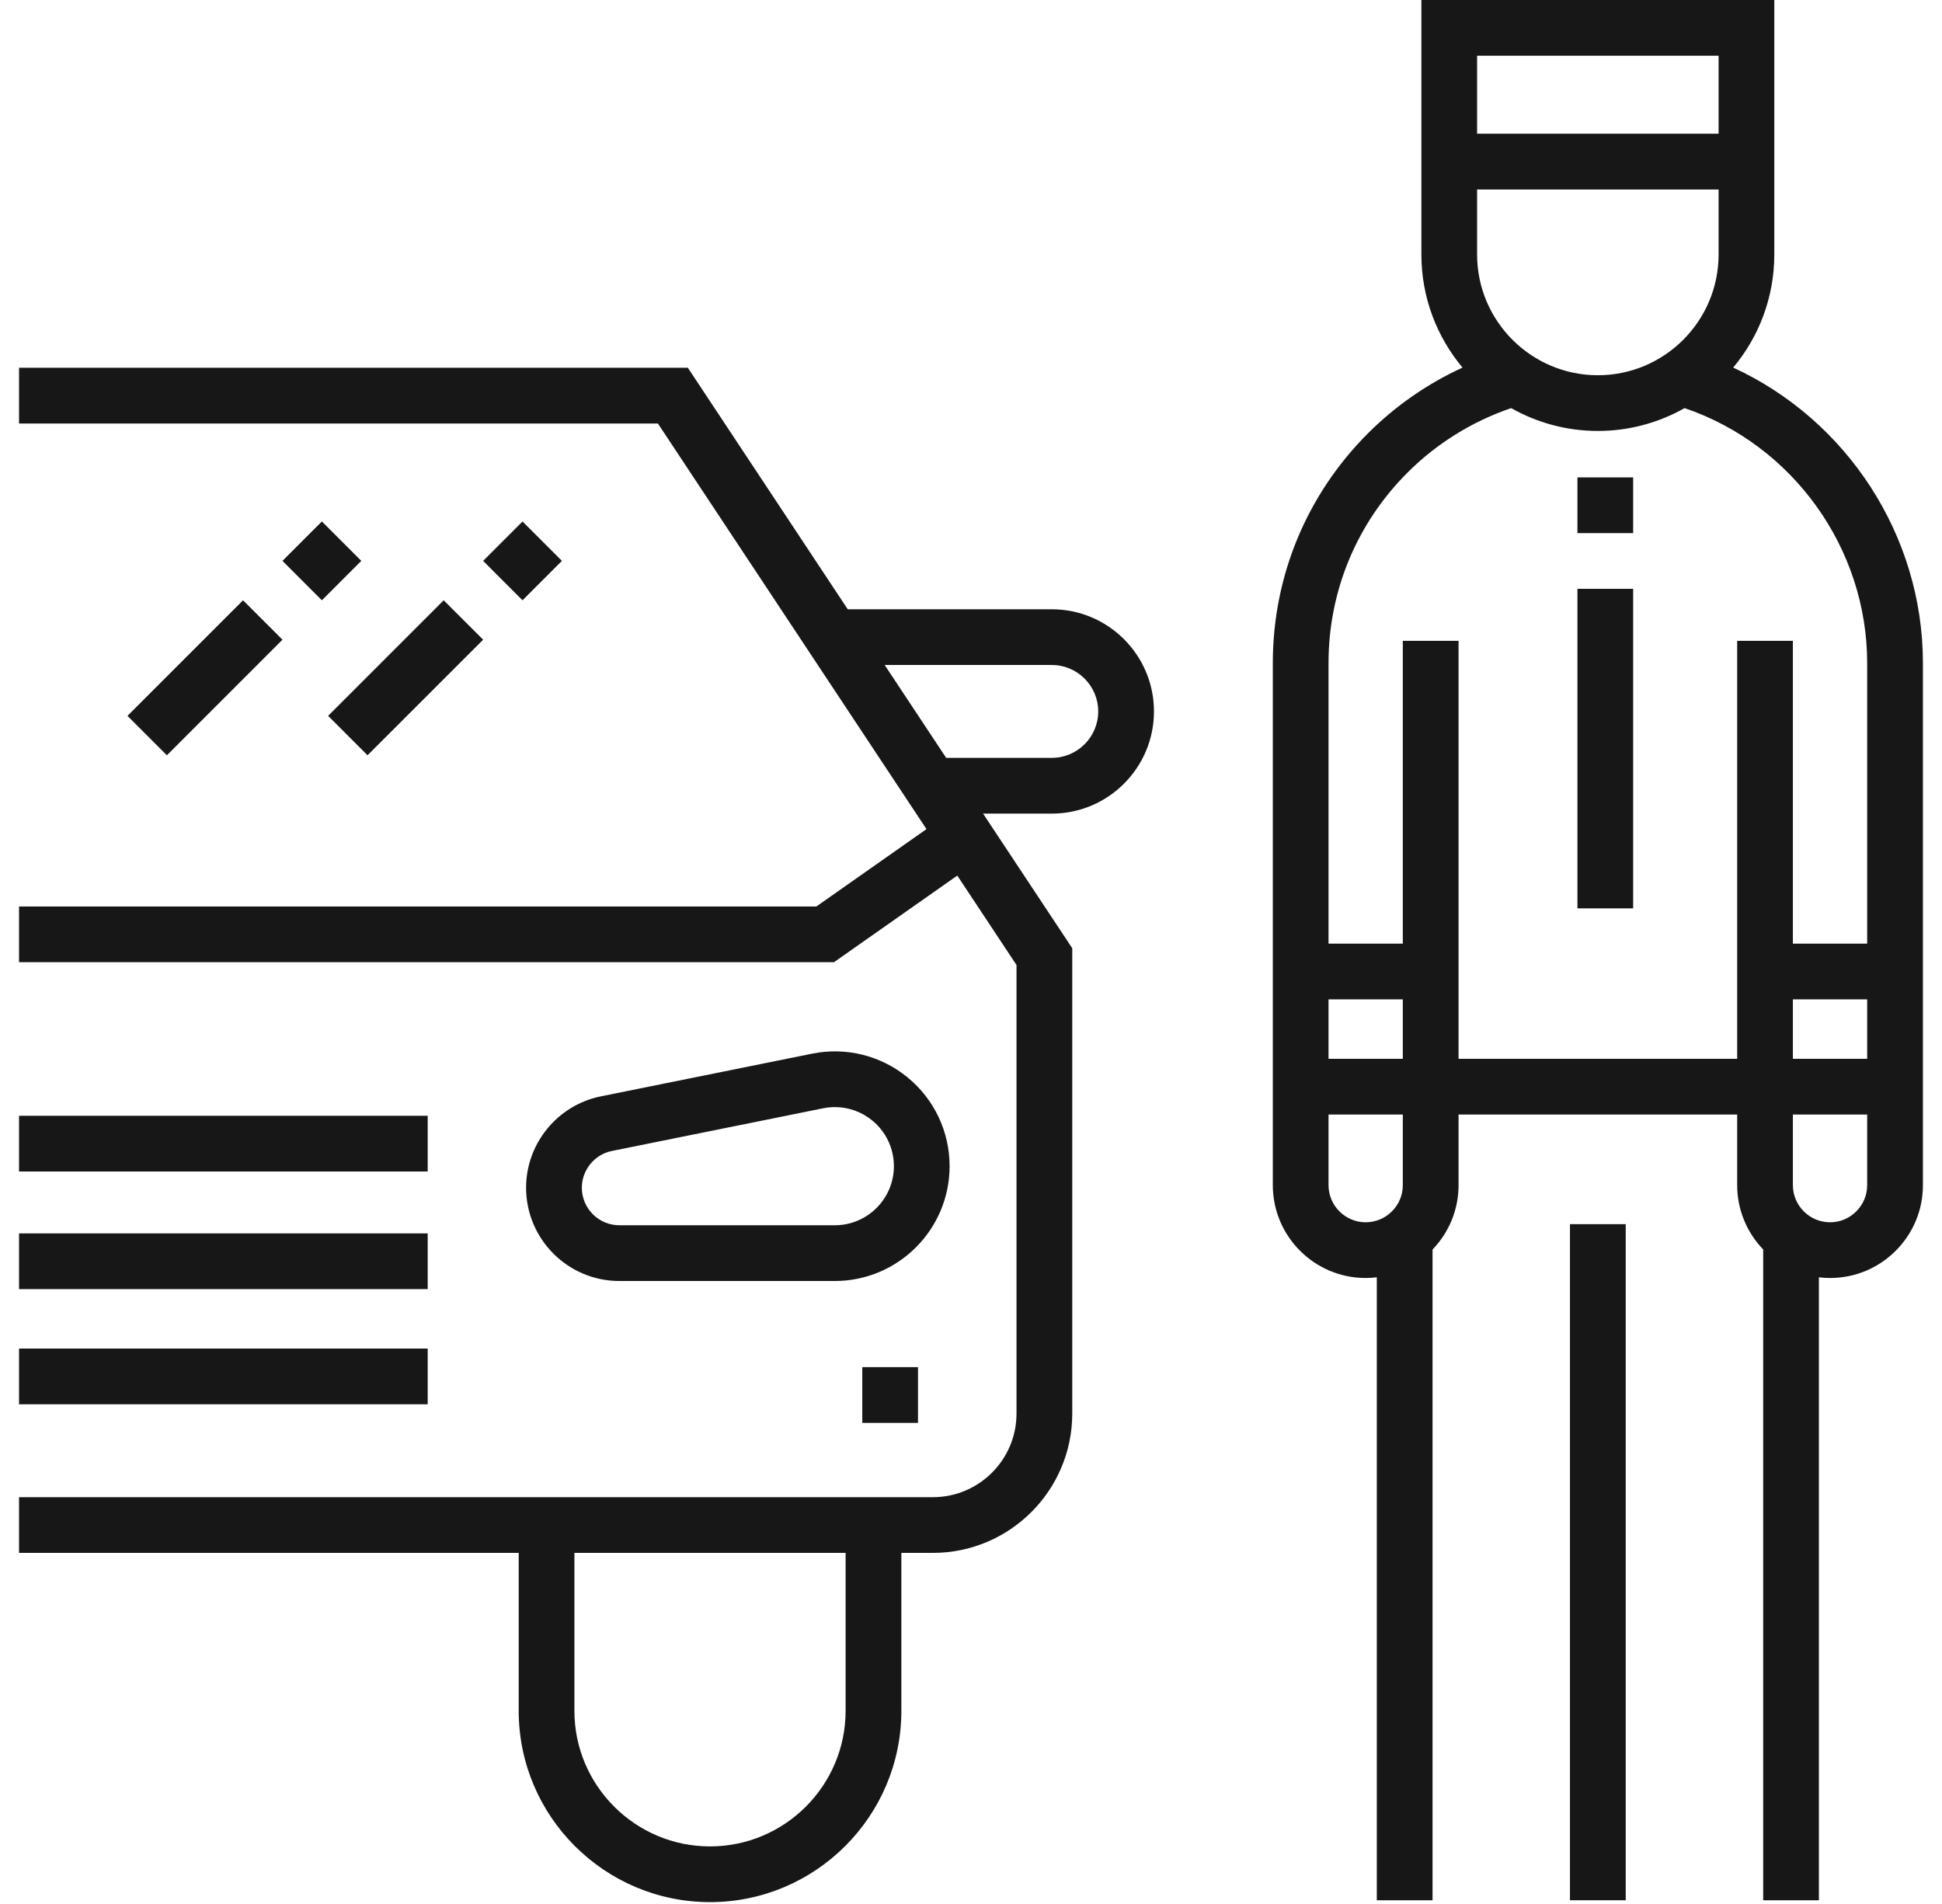
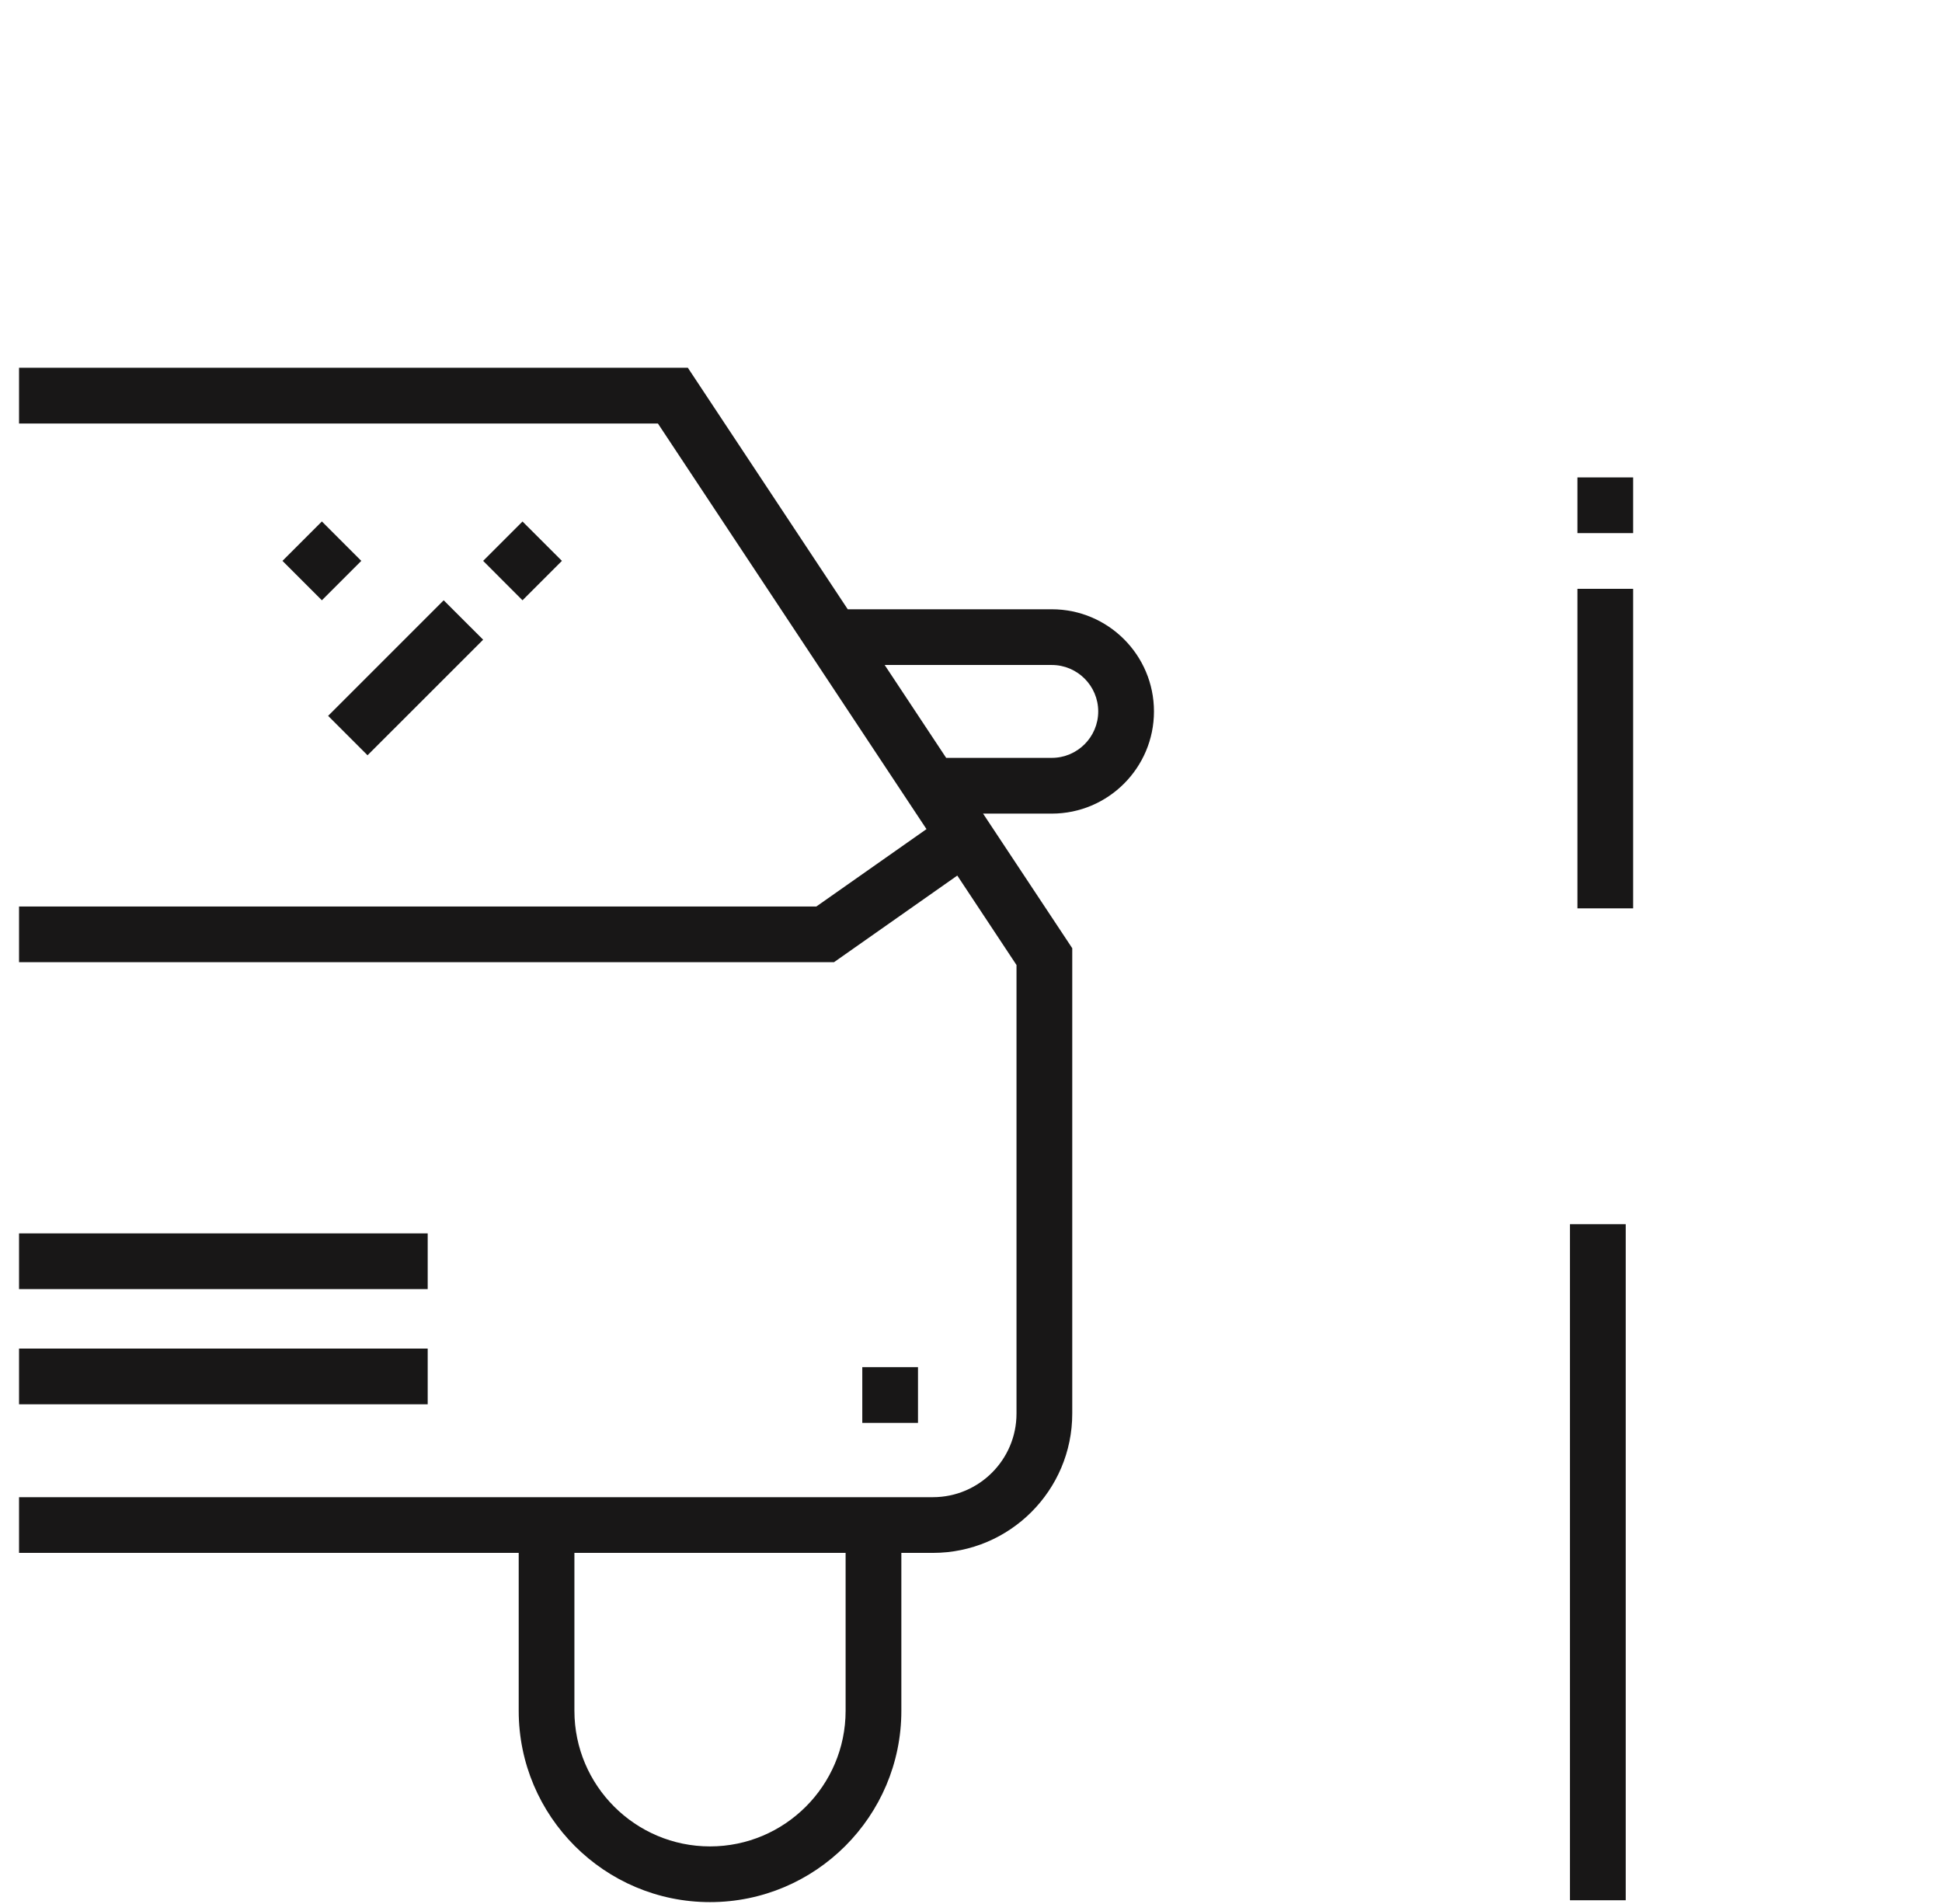
<svg xmlns="http://www.w3.org/2000/svg" width="51" height="50" viewBox="0 0 51 50" fill="none">
  <g id="Frame" clip-path="url(#clip0_189_10435)">
    <g id="surface1">
-       <path id="Vector" d="M45.516 9.653C46.19 8.849 46.596 7.812 46.596 6.683V0H37.328V6.683C37.328 7.812 37.734 8.848 38.408 9.653C37.489 10.075 36.645 10.659 35.926 11.379C34.313 12.992 33.426 15.136 33.426 17.415V31.122C33.426 32.467 34.52 33.561 35.864 33.561C35.963 33.561 36.061 33.554 36.157 33.543V49.902H37.621V32.813C38.061 32.356 38.304 31.757 38.304 31.122V29.268H45.621V31.122C45.621 31.778 45.882 32.373 46.304 32.812V49.902H47.767V33.543C47.863 33.554 47.961 33.561 48.06 33.561C48.711 33.561 49.323 33.307 49.784 32.846C50.245 32.385 50.499 31.773 50.499 31.122V17.415C50.499 14.06 48.501 11.026 45.516 9.653ZM38.791 1.463H45.133V3.512H38.791V1.463ZM38.791 4.976H45.133V6.683C45.133 8.431 43.711 9.854 41.962 9.854C40.214 9.854 38.791 8.431 38.791 6.683V4.976ZM36.84 31.122C36.84 31.382 36.739 31.627 36.554 31.811C36.37 31.996 36.125 32.098 35.864 32.098C35.327 32.098 34.889 31.66 34.889 31.122V29.268H36.84V31.122ZM36.84 27.805H34.889V26.244H36.84V27.805ZM49.035 31.122C49.035 31.382 48.934 31.627 48.749 31.811C48.565 31.996 48.32 32.098 48.06 32.098C47.522 32.098 47.084 31.66 47.084 31.122V29.268H49.035V31.122ZM49.035 27.805H47.084V26.244H49.035V27.805ZM49.035 24.781H47.084V16.829H45.621V27.805H38.304V16.829H36.84V24.781H34.889V17.415C34.889 15.526 35.625 13.75 36.961 12.413C37.727 11.646 38.664 11.065 39.686 10.717C40.359 11.098 41.135 11.317 41.962 11.317C42.79 11.317 43.566 11.098 44.24 10.717C47.079 11.682 49.035 14.392 49.035 17.415V24.781Z" fill="#181717" />
      <path id="Vector_2" d="M41.23 32.147H42.694V49.902H41.23V32.147Z" fill="#181717" />
-       <path id="Vector_3" d="M23.833 28.292C23.13 27.717 22.217 27.49 21.327 27.67L15.78 28.791C14.642 29.02 13.816 30.03 13.816 31.191C13.816 32.541 14.915 33.64 16.265 33.64H21.923C23.586 33.64 24.938 32.287 24.938 30.625C24.938 29.717 24.535 28.867 23.833 28.292ZM21.924 32.176H16.265C15.722 32.176 15.28 31.734 15.28 31.191C15.28 30.724 15.612 30.317 16.07 30.225L21.617 29.104C21.72 29.084 21.823 29.073 21.926 29.073C22.28 29.073 22.626 29.195 22.906 29.424C23.268 29.721 23.475 30.158 23.475 30.625C23.475 31.48 22.779 32.176 21.924 32.176Z" fill="#181717" />
-       <path id="Vector_4" d="M0.5 29.301H11.232V30.764H0.5V29.301Z" fill="#181717" />
      <path id="Vector_5" d="M0.5 32.39H11.232V33.853H0.5V32.39Z" fill="#181717" />
      <path id="Vector_6" d="M0.5 35.415H11.232V36.878H0.5V35.415Z" fill="#181717" />
      <path id="Vector_7" d="M27.622 16H22.263L18.064 9.658H0.5V11.122H17.278L24.331 21.773L21.439 23.805H0.5V25.268H21.902L25.14 22.993L26.695 25.342V37.122C26.695 38.332 25.71 39.317 24.5 39.317H0.5V40.78H13.622V44.927C13.622 47.697 15.876 49.951 18.646 49.951C21.417 49.951 23.671 47.697 23.671 44.927V40.78H24.5C26.517 40.78 28.159 39.139 28.159 37.122V24.901L25.817 21.366H27.622C29.102 21.366 30.305 20.162 30.305 18.683C30.305 17.203 29.102 16 27.622 16ZM22.207 44.927C22.207 46.89 20.61 48.488 18.646 48.488C16.683 48.488 15.085 46.89 15.085 44.927V40.78H22.207V44.927ZM27.622 19.902H24.848L23.233 17.463H27.622C28.294 17.463 28.841 18.01 28.841 18.683C28.841 19.355 28.294 19.902 27.622 19.902Z" fill="#181717" />
-       <path id="Vector_8" d="M3.348 18.799L6.383 15.764L7.418 16.799L4.383 19.834L3.348 18.799Z" fill="#181717" />
      <path id="Vector_9" d="M7.418 14.729L8.453 13.694L9.488 14.729L8.453 15.764L7.418 14.729Z" fill="#181717" />
      <path id="Vector_10" d="M8.617 18.799L11.652 15.764L12.688 16.799L9.652 19.834L8.617 18.799Z" fill="#181717" />
      <path id="Vector_11" d="M12.688 14.729L13.722 13.695L14.757 14.729L13.722 15.764L12.688 14.729Z" fill="#181717" />
      <path id="Vector_12" d="M22.645 35.902H24.108V37.366H22.645V35.902Z" fill="#181717" />
      <path id="Vector_13" d="M41.426 15.463H42.889V23.854H41.426V15.463Z" fill="#181717" />
      <path id="Vector_14" d="M41.426 12.537H42.889V14H41.426V12.537Z" fill="#181717" />
    </g>
  </g>
  <defs>
    <clipPath id="clip0_189_10435">
      <rect width="50" height="50" fill="white" transform="translate(0.5)" />
    </clipPath>
  </defs>
</svg>